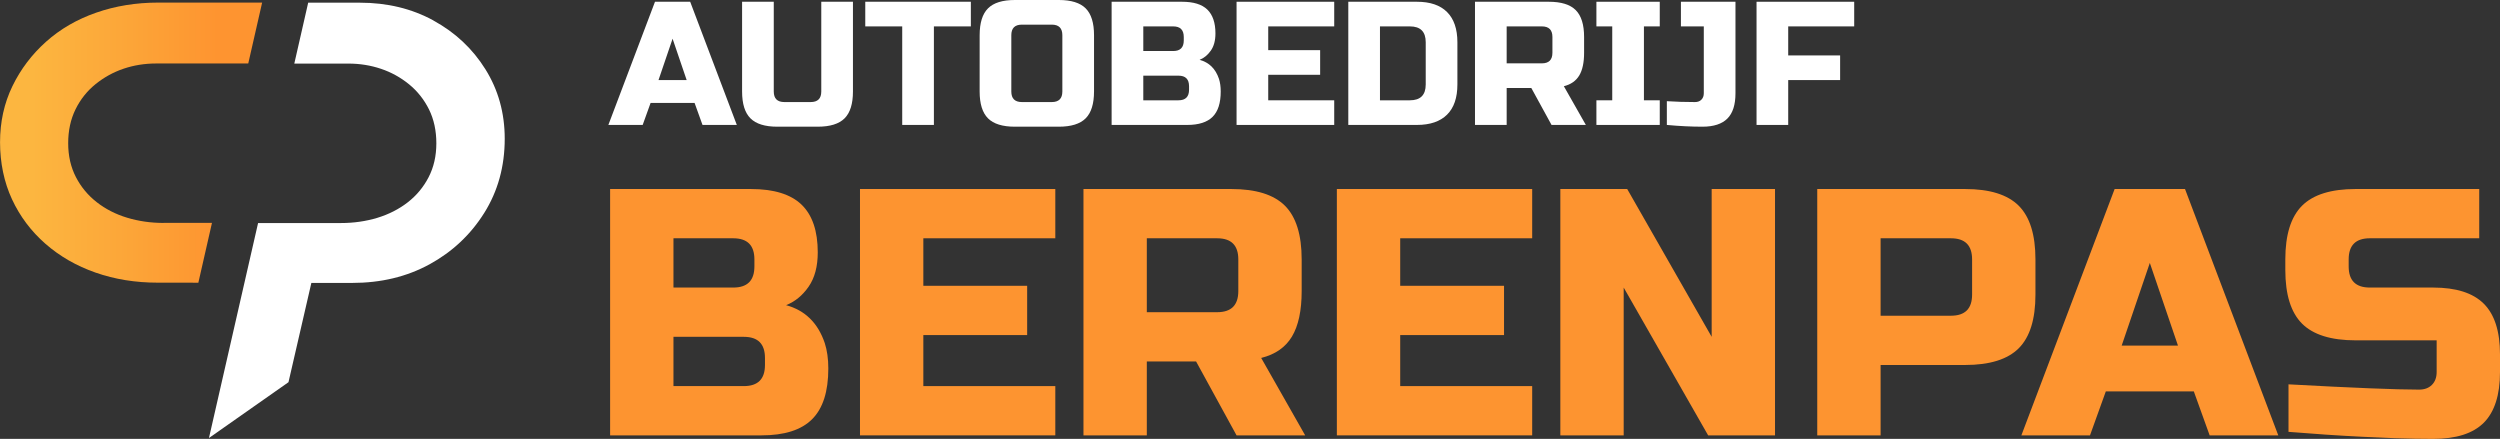
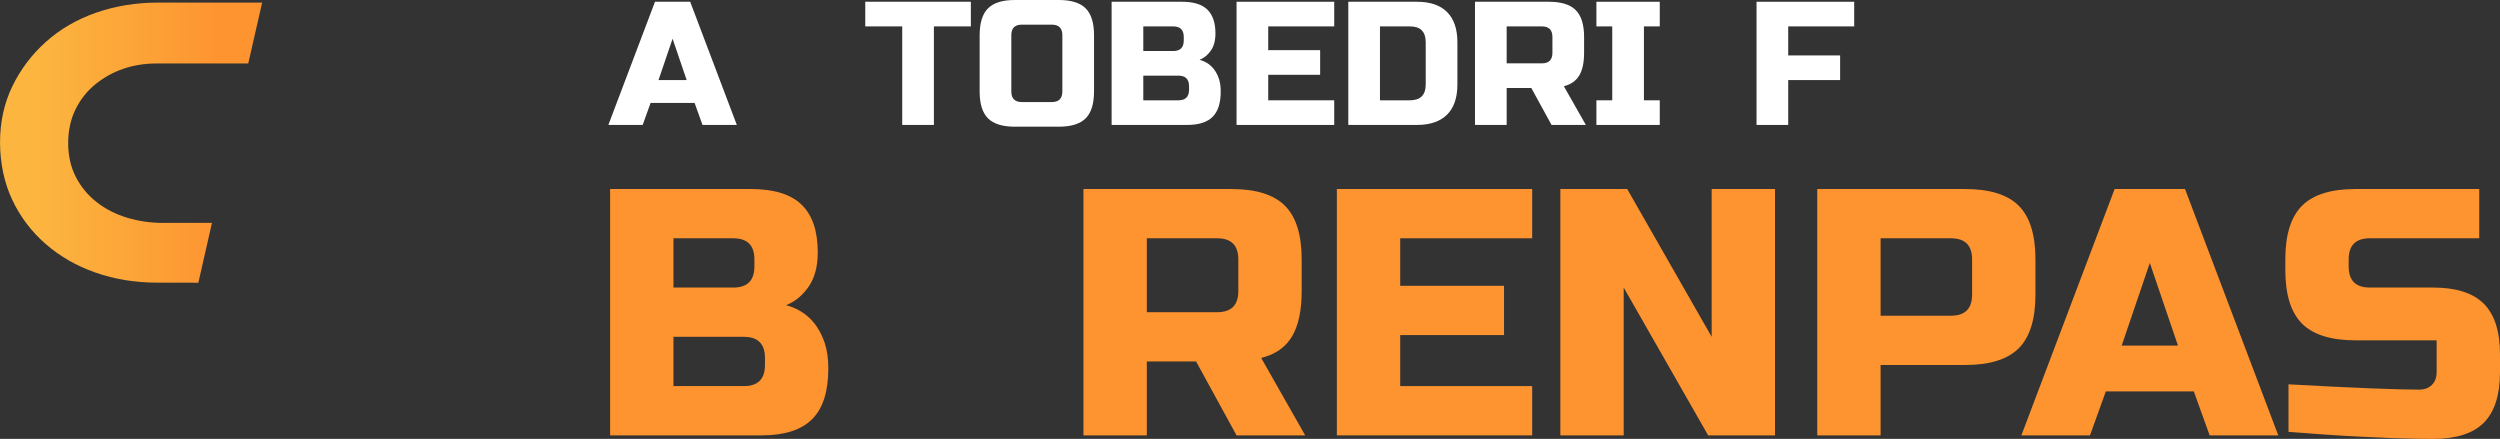
<svg xmlns="http://www.w3.org/2000/svg" id="Laag_2" data-name="Laag 2" viewBox="0 0 511.46 89.79">
  <rect x="0" y="0" width="511.46" height="89.79" fill="#333333" stroke="none" />
  <defs>
    <style>      .cls-1 {        fill: #fd9430;      }      .cls-2 {        fill: #fff;      }      .cls-3 {        fill: url(#Naamloos_verloop_4);      }    </style>
    <linearGradient id="Naamloos_verloop_4" data-name="Naamloos verloop 4" x1="6.55" y1="450.64" x2="44.52" y2="450.64" gradientTransform="translate(0 479.84) scale(1 -1)" gradientUnits="userSpaceOnUse">
      <stop offset="0" stop-color="#fcb640" />
      <stop offset=".53" stop-color="#fca538" />
      <stop offset="1" stop-color="#fe9430" />
    </linearGradient>
  </defs>
  <g id="Laag_1-2" data-name="Laag 1">
    <g>
      <path class="cls-1" d="M124.82,38.67h28.8c4.7,0,8.16,1.07,10.37,3.2,2.21,2.14,3.31,5.39,3.31,9.76,0,2.88-.62,5.22-1.87,7.02-1.25,1.8-2.78,3.06-4.61,3.78,3.89,1.06,6.53,3.65,7.92,7.78.48,1.49.72,3.22.72,5.18,0,4.71-1.1,8.16-3.31,10.37-2.21,2.21-5.66,3.31-10.37,3.31h-30.96v-50.4ZM154.34,53.07c0-2.88-1.44-4.32-4.32-4.32h-12.24v10.08h12.24c2.88,0,4.32-1.44,4.32-4.32v-1.44ZM156.5,73.23c0-2.88-1.44-4.32-4.32-4.32h-14.4v10.08h14.4c2.88,0,4.32-1.44,4.32-4.32v-1.44Z" />
-       <path class="cls-1" d="M215.9,89.07h-39.96v-50.4h39.96v10.08h-27v9.72h21.24v10.08h-21.24v10.44h27v10.08Z" />
      <path class="cls-1" d="M221.66,38.67h30.24c5.04,0,8.7,1.14,10.98,3.42,2.28,2.28,3.42,5.94,3.42,10.98v6.48c0,3.98-.66,7.08-1.98,9.29-1.32,2.21-3.42,3.67-6.3,4.39l9,15.84h-14.04l-8.28-15.12h-10.08v15.12h-12.96v-50.4ZM253.34,53.07c0-2.88-1.44-4.32-4.32-4.32h-14.4v15.12h14.4c2.88,0,4.32-1.44,4.32-4.32v-6.48Z" />
      <path class="cls-1" d="M313.46,89.07h-39.96v-50.4h39.96v10.08h-27v9.72h21.24v10.08h-21.24v10.44h27v10.08Z" />
      <path class="cls-1" d="M363.14,89.07h-13.68l-17.28-30.24v30.24h-12.96v-50.4h13.68l17.28,30.24v-30.24h12.96v50.4Z" />
      <path class="cls-1" d="M371.78,38.67h30.24c5.04,0,8.7,1.14,10.98,3.42,2.28,2.28,3.42,5.94,3.42,10.98v7.2c0,5.04-1.14,8.7-3.42,10.98s-5.94,3.42-10.98,3.42h-17.28v14.4h-12.96v-50.4ZM403.46,53.07c0-2.88-1.44-4.32-4.32-4.32h-14.4v15.84h14.4c2.88,0,4.32-1.44,4.32-4.32v-7.2Z" />
      <path class="cls-1" d="M427.58,89.07h-14.04l19.08-50.4h14.4l19.08,50.4h-14.04l-3.24-9h-18l-3.24,9ZM434.06,70.71h11.52l-5.76-16.92-5.76,16.92Z" />
      <path class="cls-1" d="M468.19,78.63c13.15.72,22.06,1.08,26.71,1.08,1.1,0,1.98-.32,2.63-.97s.97-1.52.97-2.63v-6.48h-16.56c-5.04,0-8.7-1.14-10.98-3.42-2.28-2.28-3.42-5.94-3.42-10.98v-2.16c0-5.04,1.14-8.7,3.42-10.98s5.94-3.42,10.98-3.42h25.27v10.08h-22.39c-2.88,0-4.32,1.44-4.32,4.32v1.44c0,2.88,1.44,4.32,4.32,4.32h12.96c4.7,0,8.16,1.1,10.37,3.31,2.21,2.21,3.31,5.66,3.31,10.37v3.6c0,4.7-1.11,8.16-3.31,10.37-2.21,2.21-5.66,3.31-10.37,3.31-2.45,0-5.04-.05-7.78-.14l-6.62-.29c-4.9-.24-9.96-.58-15.19-1.01v-9.72Z" />
    </g>
    <g>
      <path class="cls-2" d="M131.48,25.56h-7.02L134,.36h7.2l9.54,25.2h-7.02l-1.62-4.5h-9l-1.62,4.5ZM134.72,16.38h5.76l-2.88-8.46-2.88,8.46Z" />
-       <path class="cls-2" d="M168.02.36h6.48v18.36c0,2.52-.57,4.35-1.71,5.49s-2.97,1.71-5.49,1.71h-8.28c-2.52,0-4.35-.57-5.49-1.71-1.14-1.14-1.71-2.97-1.71-5.49V.36h6.48v18.36c0,1.44.72,2.16,2.16,2.16h5.4c1.44,0,2.16-.72,2.16-2.16V.36Z" />
      <path class="cls-2" d="M191.06,25.56h-6.48V5.4h-7.56V.36h21.6v5.04h-7.56v20.16Z" />
      <path class="cls-2" d="M223.82,18.72c0,2.52-.57,4.35-1.71,5.49s-2.97,1.71-5.49,1.71h-9c-2.52,0-4.35-.57-5.49-1.71-1.14-1.14-1.71-2.97-1.71-5.49V7.2c0-2.52.57-4.35,1.71-5.49s2.97-1.71,5.49-1.71h9c2.52,0,4.35.57,5.49,1.71,1.14,1.14,1.71,2.97,1.71,5.49v11.52ZM217.34,7.2c0-1.44-.72-2.16-2.16-2.16h-6.12c-1.44,0-2.16.72-2.16,2.16v11.52c0,1.44.72,2.16,2.16,2.16h6.12c1.44,0,2.16-.72,2.16-2.16V7.2Z" />
      <path class="cls-2" d="M227.42.36h14.4c2.35,0,4.08.53,5.18,1.6,1.1,1.07,1.66,2.69,1.66,4.88,0,1.44-.31,2.61-.94,3.51s-1.39,1.53-2.3,1.89c1.94.53,3.26,1.82,3.96,3.89.24.74.36,1.61.36,2.59,0,2.35-.55,4.08-1.66,5.18-1.1,1.1-2.83,1.66-5.18,1.66h-15.48V.36ZM242.18,7.56c0-1.44-.72-2.16-2.16-2.16h-6.12v5.04h6.12c1.44,0,2.16-.72,2.16-2.16v-.72ZM243.26,17.64c0-1.44-.72-2.16-2.16-2.16h-7.2v5.04h7.2c1.44,0,2.16-.72,2.16-2.16v-.72Z" />
      <path class="cls-2" d="M272.96,25.56h-19.98V.36h19.98v5.04h-13.5v4.86h10.62v5.04h-10.62v5.22h13.5v5.04Z" />
      <path class="cls-2" d="M289.88.36c2.71,0,4.77.7,6.17,2.11,1.4,1.4,2.11,3.46,2.11,6.17v8.64c0,2.71-.7,4.77-2.11,6.17s-3.46,2.11-6.17,2.11h-14.04V.36h14.04ZM291.68,8.64c0-2.16-1.08-3.24-3.24-3.24h-6.12v15.12h6.12c2.16,0,3.24-1.08,3.24-3.24v-8.64Z" />
      <path class="cls-2" d="M301.76.36h15.12c2.52,0,4.35.57,5.49,1.71,1.14,1.14,1.71,2.97,1.71,5.49v3.24c0,1.99-.33,3.54-.99,4.64-.66,1.1-1.71,1.84-3.15,2.2l4.5,7.92h-7.02l-4.14-7.56h-5.04v7.56h-6.48V.36ZM317.6,7.56c0-1.44-.72-2.16-2.16-2.16h-7.2v7.56h7.2c1.44,0,2.16-.72,2.16-2.16v-3.24Z" />
      <path class="cls-2" d="M339.56,25.56h-12.96v-5.04h3.24V5.4h-3.24V.36h12.96v5.04h-3.24v15.12h3.24v5.04Z" />
-       <path class="cls-2" d="M353.39,24.26c-1.1,1.1-2.8,1.66-5.09,1.66s-4.72-.12-7.29-.36v-4.86c1.87.12,3.79.18,5.76.18.55,0,.99-.16,1.31-.49.32-.32.49-.76.49-1.31V5.4h-4.68V.36h11.16v18.72c0,2.35-.55,4.08-1.66,5.18Z" />
      <path class="cls-2" d="M365.84,25.56h-6.48V.36h19.98v5.04h-13.5v5.94h10.62v5.04h-10.62v9.18Z" />
    </g>
-     <path class="cls-2" d="M88.68,4.19c-4.45-2.43-9.47-3.64-15.06-3.64h-10.57l-2.84,12.46h11.09c2.32,0,4.54.36,6.65,1.07,2.11.71,4.02,1.77,5.74,3.17,1.71,1.4,3.07,3.11,4.08,5.14,1,2.03,1.5,4.34,1.5,6.93s-.53,4.89-1.58,6.93c-1.05,2.03-2.48,3.75-4.27,5.14s-3.86,2.45-6.21,3.17c-2.35.71-4.84,1.07-7.48,1.07h-16.93l-10.05,43.98,16.27-11.42,4.68-20.31h8.35c5.91,0,11.19-1.27,15.85-3.82,4.65-2.55,8.38-6.05,11.17-10.5,2.79-4.45,4.19-9.51,4.19-15.18,0-5.26-1.32-10-3.95-14.21-2.63-4.21-6.17-7.53-10.62-9.96h0Z" />
    <path class="cls-3" d="M33.49,45.61c-2.64,0-5.13-.36-7.48-1.07-2.35-.71-4.42-1.77-6.21-3.17-1.8-1.4-3.22-3.11-4.27-5.14s-1.58-4.34-1.58-6.93.5-4.89,1.5-6.93c1-2.03,2.36-3.75,4.08-5.14s3.63-2.45,5.74-3.17c2.11-.71,4.33-1.07,6.65-1.07h18.87l2.84-12.46h-21.25c-4.54,0-8.77.69-12.7,2.06-3.93,1.37-7.35,3.35-10.25,5.94-2.9,2.59-5.2,5.62-6.89,9.1-1.69,3.49-2.53,7.32-2.53,11.48s.82,8.17,2.45,11.67c1.63,3.51,3.92,6.54,6.84,9.1,2.93,2.56,6.34,4.52,10.25,5.89s8.15,2.06,12.74,2.06h5.18s3.11.01,3.11.01l2.79-12.25h-9.87Z" />
  </g>
</svg>